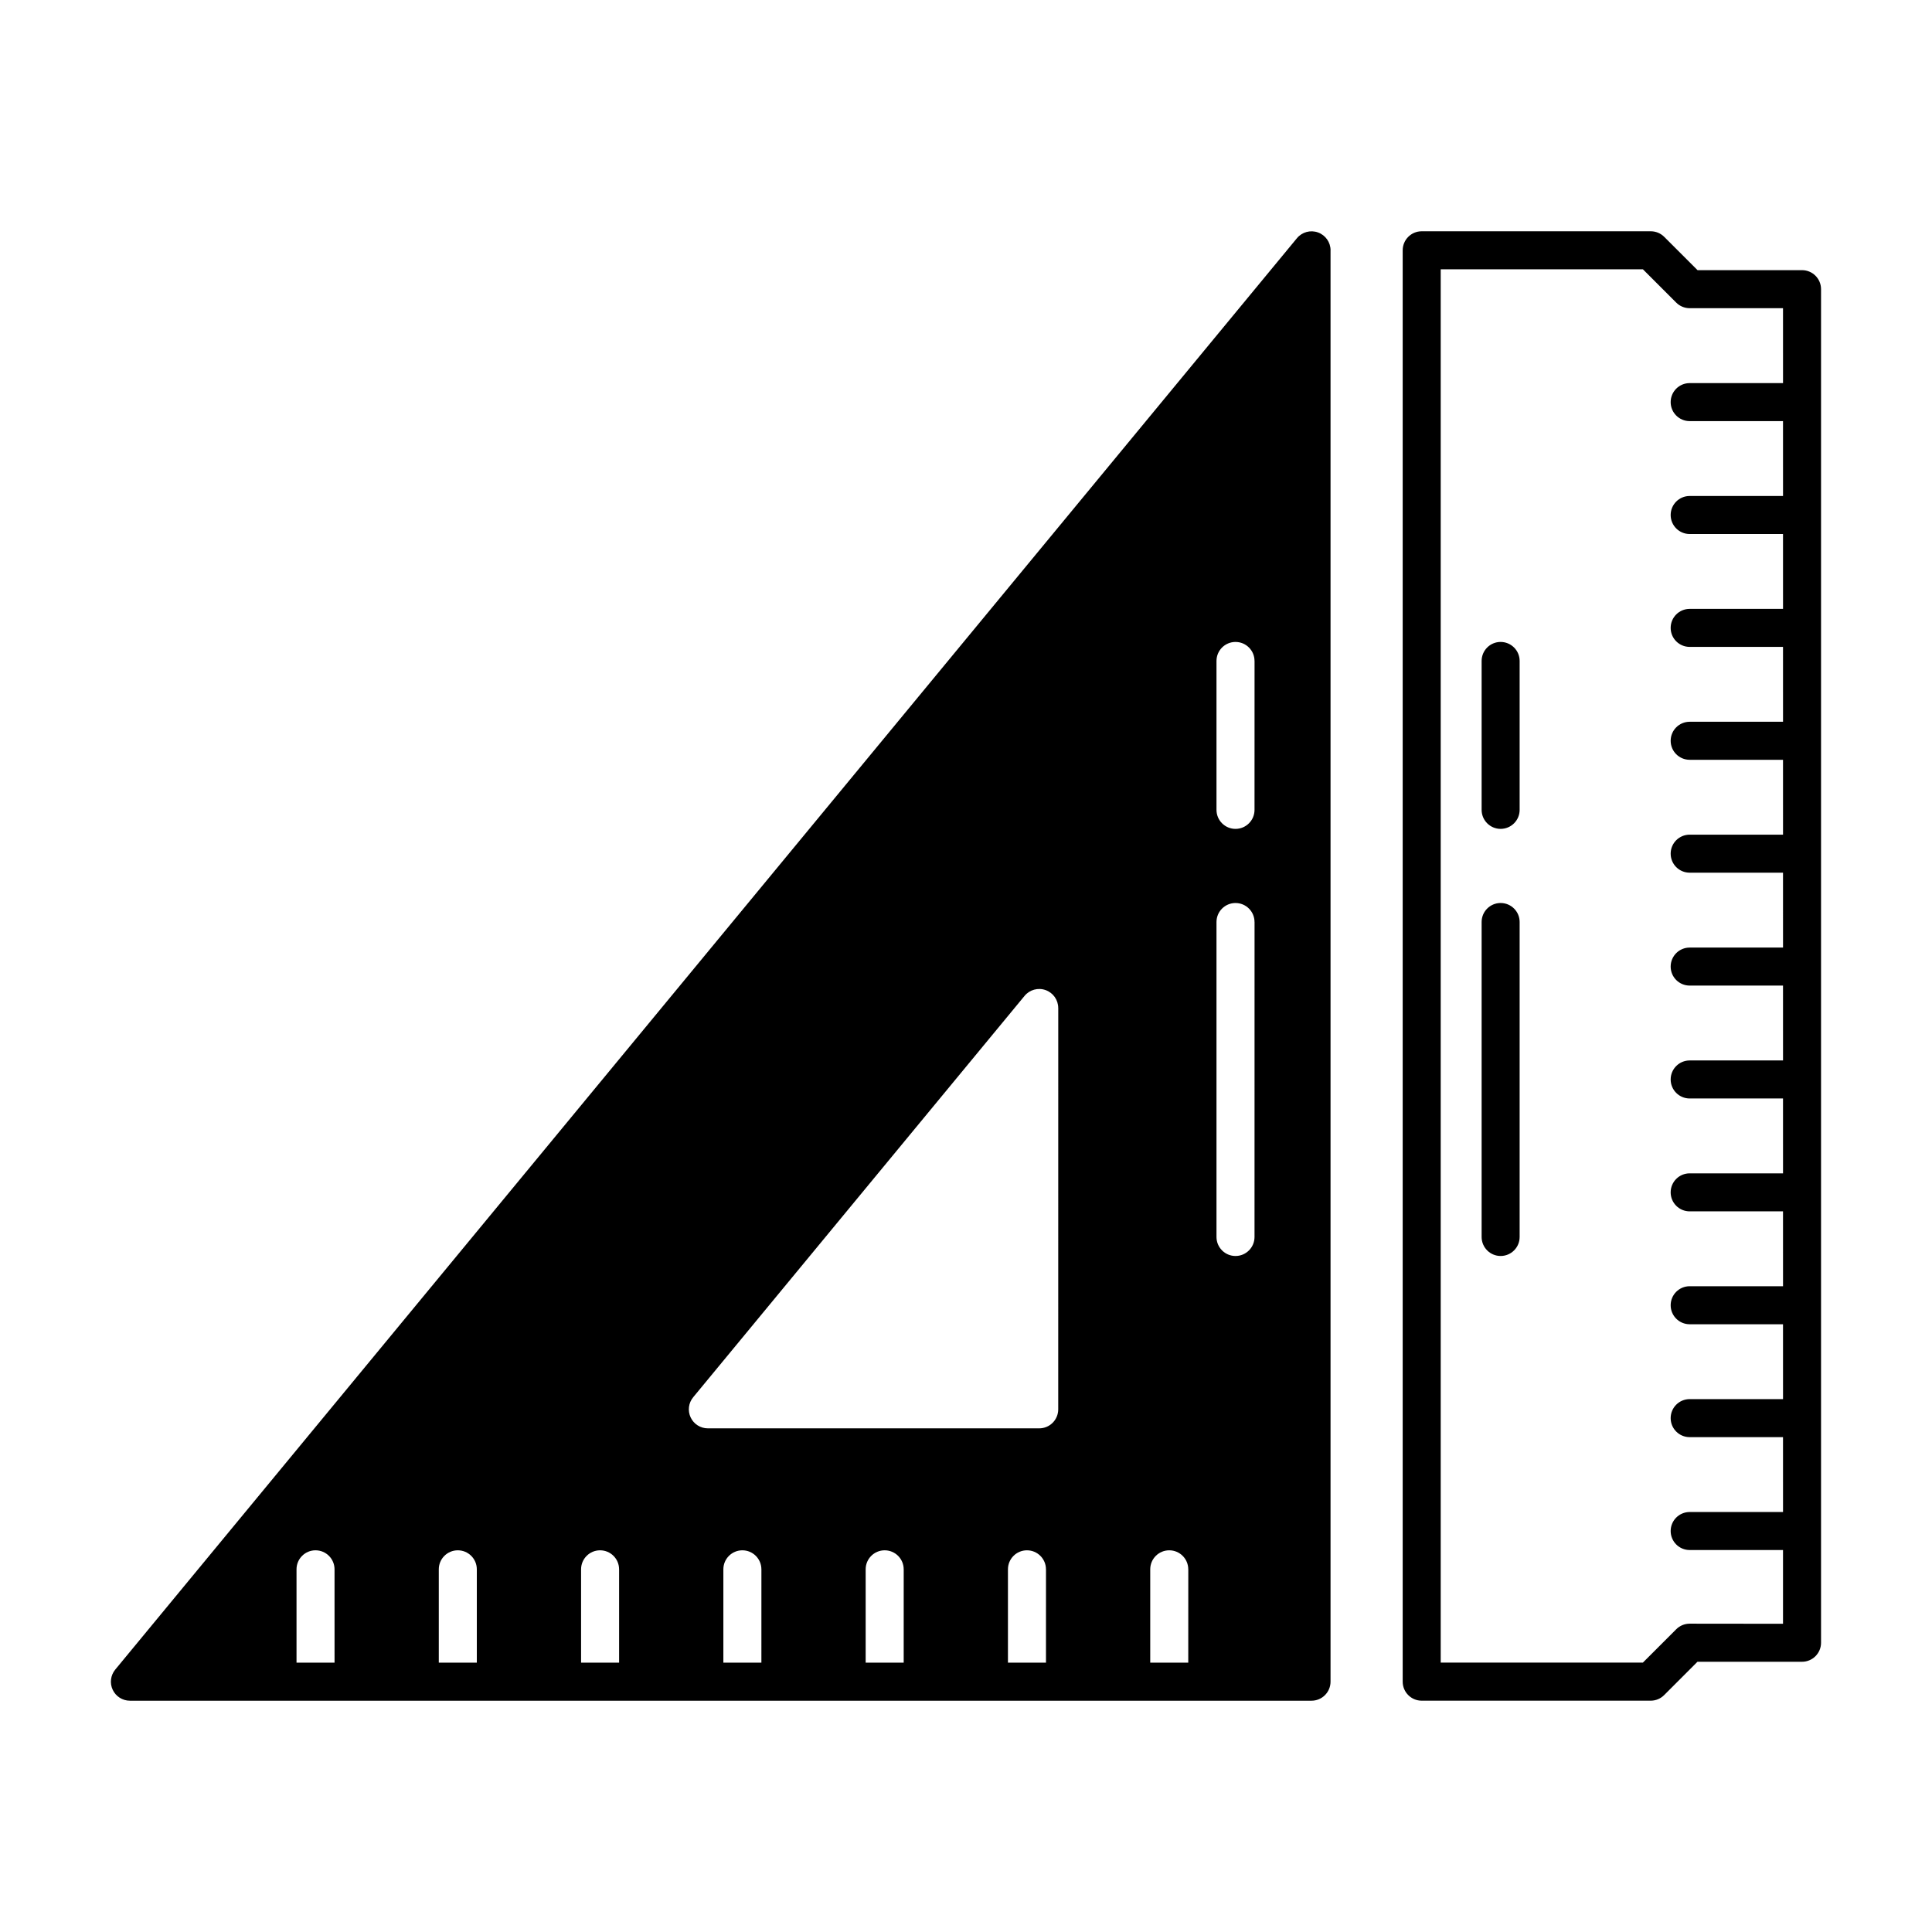
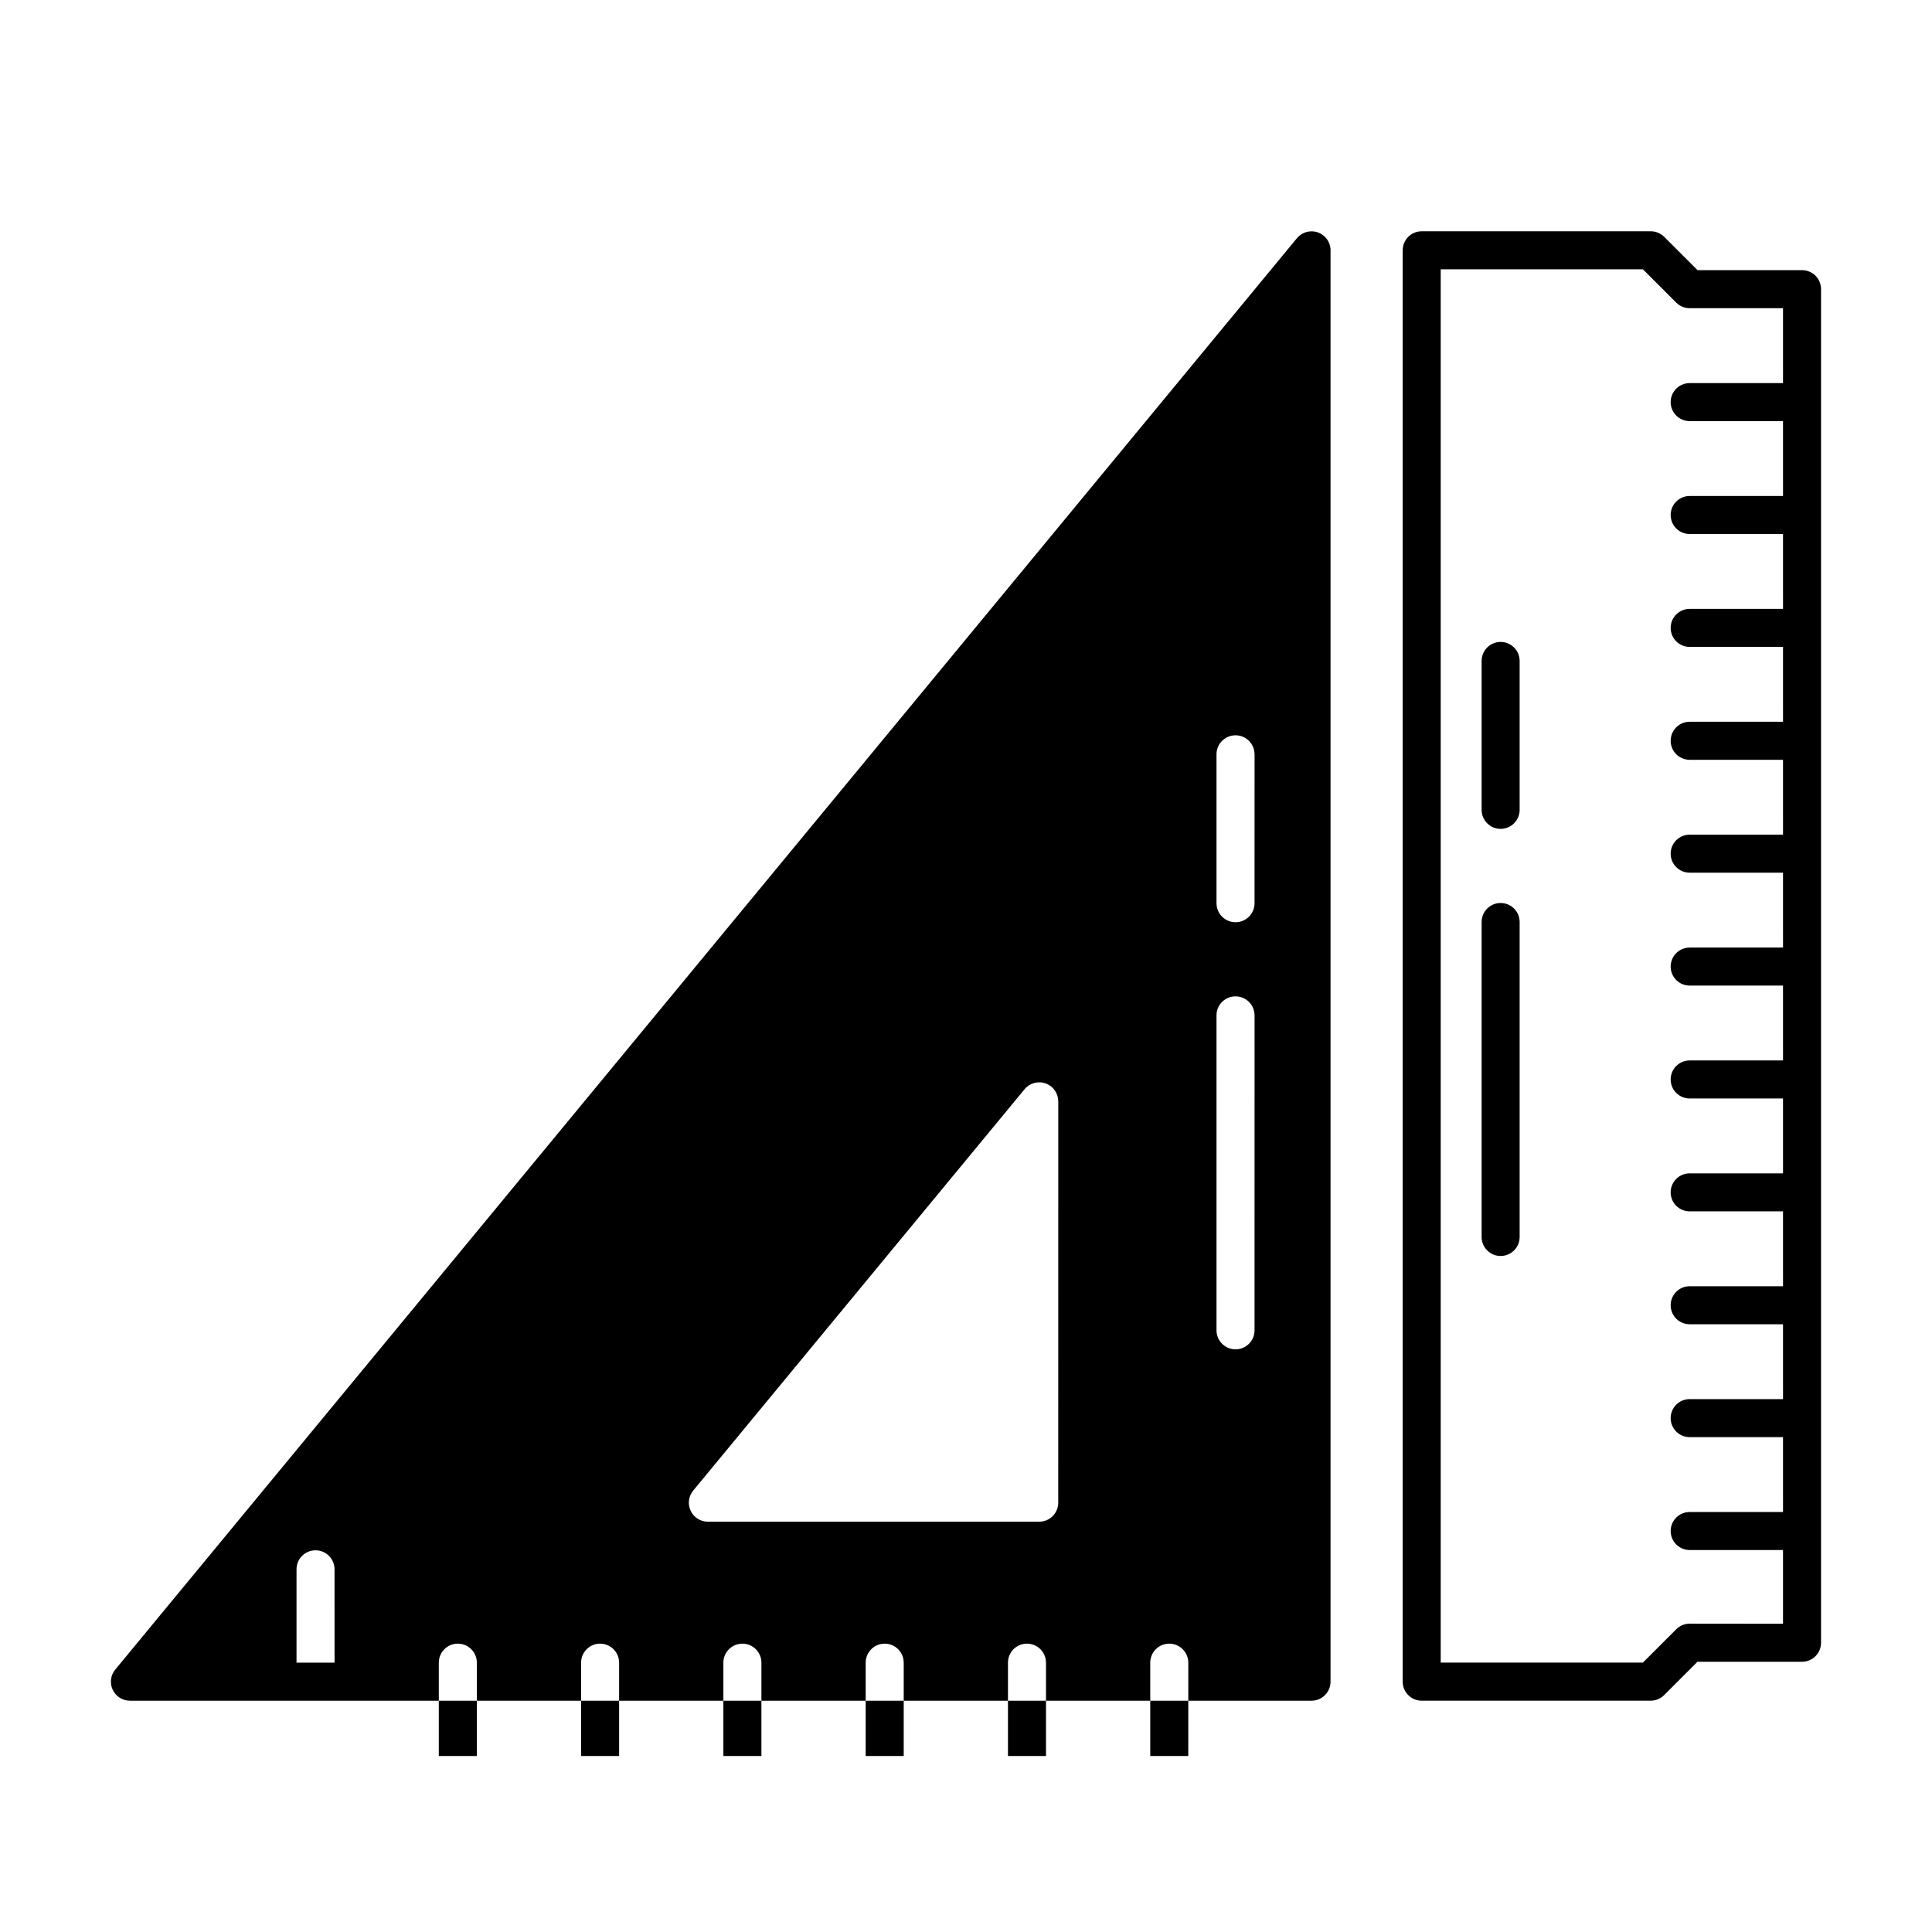
<svg xmlns="http://www.w3.org/2000/svg" fill="#000000" width="800px" height="800px" version="1.1" viewBox="144 144 512 512">
-   <path d="m546.72 388.34v83.469c0 2.781-2.254 5.039-5.039 5.039-2.781 0-5.035-2.258-5.035-5.039v-83.469c0-2.781 2.254-5.035 5.035-5.035 2.785 0 5.039 2.254 5.039 5.035zm-5.039-74.223v0.004c-2.781 0-5.035 2.254-5.035 5.039v39.465-0.004c0 2.781 2.254 5.039 5.035 5.039 2.785 0 5.039-2.258 5.039-5.039v-39.461c0-1.34-0.531-2.621-1.477-3.562-0.945-0.945-2.227-1.477-3.562-1.477zm84.914-93.48v358.71c0 1.336-0.531 2.617-1.477 3.562-0.945 0.945-2.227 1.477-3.562 1.477h-27.711l-8.832 8.836c-0.941 0.945-2.223 1.477-3.559 1.477h-60.691c-2.781 0-5.035-2.258-5.035-5.039v-379.33c0-2.781 2.254-5.039 5.035-5.039h60.711c1.336 0 2.617 0.531 3.562 1.477l8.832 8.828h27.711-0.004c2.777 0.012 5.019 2.262 5.019 5.035zm-10.078 353.68v-19.543h-24.738 0.004c-2.785 0-5.039-2.254-5.039-5.039 0-2.781 2.254-5.035 5.039-5.035h24.738l-0.004-19.84h-24.738 0.004c-2.785 0-5.039-2.258-5.039-5.039 0-2.785 2.254-5.039 5.039-5.039h24.738l-0.004-19.84h-24.738 0.004c-2.785 0-5.039-2.254-5.039-5.039 0-2.781 2.254-5.039 5.039-5.039h24.738l-0.004-19.84h-24.738 0.004c-2.785 0-5.039-2.254-5.039-5.035 0-2.785 2.254-5.039 5.039-5.039h24.738l-0.004-19.84h-24.738 0.004c-2.785 0-5.039-2.258-5.039-5.039s2.254-5.039 5.039-5.039h24.738l-0.004-19.84h-24.738 0.004c-2.785 0-5.039-2.254-5.039-5.035 0-2.785 2.254-5.039 5.039-5.039h24.738l-0.004-19.844h-24.738 0.004c-2.785 0-5.039-2.258-5.039-5.039 0-2.785 2.254-5.039 5.039-5.039h24.738l-0.004-19.84h-24.738 0.004c-2.785 0-5.039-2.254-5.039-5.039 0-2.781 2.254-5.039 5.039-5.039h24.738l-0.004-19.84h-24.738 0.004c-2.785 0-5.039-2.254-5.039-5.035 0-2.785 2.254-5.039 5.039-5.039h24.738l-0.004-19.84h-24.738 0.004c-2.785 0-5.039-2.258-5.039-5.039s2.254-5.039 5.039-5.039h24.738l-0.004-19.84h-24.738 0.004c-2.785 0-5.039-2.254-5.039-5.035 0-2.785 2.254-5.039 5.039-5.039h24.738l-0.004-19.852h-24.738 0.004c-1.336 0-2.617-0.531-3.562-1.477l-8.836-8.836h-53.582v369.24h53.582l8.836-8.836c0.945-0.945 2.227-1.477 3.562-1.477zm-119.91-363.97v379.32c0 1.336-0.531 2.617-1.477 3.562-0.941 0.945-2.223 1.477-3.562 1.477h-313.14c-1.949 0-3.727-1.129-4.559-2.894-0.832-1.762-0.566-3.852 0.676-5.356l313.15-379.32c1.352-1.641 3.586-2.254 5.586-1.535s3.332 2.613 3.336 4.738zm-263.95 349.54c0-2.781-2.254-5.039-5.039-5.039-2.781 0-5.035 2.258-5.035 5.039v24.738h10.078zm37.707 0c0-2.781-2.258-5.039-5.039-5.039s-5.039 2.258-5.039 5.039v24.738h10.078zm37.707 0h-0.004c0-2.781-2.254-5.039-5.039-5.039-2.781 0-5.035 2.258-5.035 5.039v24.738h10.078zm37.711 0h-0.004c0-2.781-2.258-5.039-5.039-5.039s-5.039 2.258-5.039 5.039v24.738h10.078zm37.711 0h-0.004c0-2.781-2.258-5.039-5.039-5.039s-5.039 2.258-5.039 5.039v24.738h10.078zm37.707 0h-0.008c0-2.781-2.254-5.039-5.039-5.039-2.781 0-5.035 2.258-5.035 5.039v24.738h10.078zm3.25-148.76h-0.008c0-2.125-1.332-4.019-3.332-4.738-2-0.723-4.238-0.109-5.59 1.531l-87.812 106.36c-1.246 1.504-1.508 3.59-0.676 5.356 0.832 1.766 2.606 2.891 4.559 2.891h87.812c1.336 0 2.617-0.527 3.562-1.473 0.945-0.945 1.477-2.227 1.477-3.562zm34.461 148.76h-0.008c0-2.781-2.254-5.039-5.039-5.039-2.781 0-5.039 2.258-5.039 5.039v24.738h10.078zm17.559-171.54-0.008-0.004c0-2.781-2.258-5.035-5.039-5.035s-5.039 2.254-5.039 5.035v83.469c0 2.781 2.258 5.039 5.039 5.039s5.039-2.258 5.039-5.039zm0-69.184h-0.008c0-2.785-2.258-5.039-5.039-5.039s-5.039 2.254-5.039 5.039v39.465-0.004c0 2.781 2.258 5.039 5.039 5.039s5.039-2.258 5.039-5.039z" />
+   <path d="m546.72 388.34v83.469c0 2.781-2.254 5.039-5.039 5.039-2.781 0-5.035-2.258-5.035-5.039v-83.469c0-2.781 2.254-5.035 5.035-5.035 2.785 0 5.039 2.254 5.039 5.035zm-5.039-74.223v0.004c-2.781 0-5.035 2.254-5.035 5.039v39.465-0.004c0 2.781 2.254 5.039 5.035 5.039 2.785 0 5.039-2.258 5.039-5.039v-39.461c0-1.34-0.531-2.621-1.477-3.562-0.945-0.945-2.227-1.477-3.562-1.477zm84.914-93.48v358.71c0 1.336-0.531 2.617-1.477 3.562-0.945 0.945-2.227 1.477-3.562 1.477h-27.711l-8.832 8.836c-0.941 0.945-2.223 1.477-3.559 1.477h-60.691c-2.781 0-5.035-2.258-5.035-5.039v-379.33c0-2.781 2.254-5.039 5.035-5.039h60.711c1.336 0 2.617 0.531 3.562 1.477l8.832 8.828h27.711-0.004c2.777 0.012 5.019 2.262 5.019 5.035zm-10.078 353.68v-19.543h-24.738 0.004c-2.785 0-5.039-2.254-5.039-5.039 0-2.781 2.254-5.035 5.039-5.035h24.738l-0.004-19.84h-24.738 0.004c-2.785 0-5.039-2.258-5.039-5.039 0-2.785 2.254-5.039 5.039-5.039h24.738l-0.004-19.84h-24.738 0.004c-2.785 0-5.039-2.254-5.039-5.039 0-2.781 2.254-5.039 5.039-5.039h24.738l-0.004-19.84h-24.738 0.004c-2.785 0-5.039-2.254-5.039-5.035 0-2.785 2.254-5.039 5.039-5.039h24.738l-0.004-19.84h-24.738 0.004c-2.785 0-5.039-2.258-5.039-5.039s2.254-5.039 5.039-5.039h24.738l-0.004-19.84h-24.738 0.004c-2.785 0-5.039-2.254-5.039-5.035 0-2.785 2.254-5.039 5.039-5.039h24.738l-0.004-19.844h-24.738 0.004c-2.785 0-5.039-2.258-5.039-5.039 0-2.785 2.254-5.039 5.039-5.039h24.738l-0.004-19.84h-24.738 0.004c-2.785 0-5.039-2.254-5.039-5.039 0-2.781 2.254-5.039 5.039-5.039h24.738l-0.004-19.84h-24.738 0.004c-2.785 0-5.039-2.254-5.039-5.035 0-2.785 2.254-5.039 5.039-5.039h24.738l-0.004-19.84h-24.738 0.004c-2.785 0-5.039-2.258-5.039-5.039s2.254-5.039 5.039-5.039h24.738l-0.004-19.84h-24.738 0.004c-2.785 0-5.039-2.254-5.039-5.035 0-2.785 2.254-5.039 5.039-5.039h24.738l-0.004-19.852h-24.738 0.004c-1.336 0-2.617-0.531-3.562-1.477l-8.836-8.836h-53.582v369.24h53.582l8.836-8.836c0.945-0.945 2.227-1.477 3.562-1.477zm-119.91-363.97v379.32c0 1.336-0.531 2.617-1.477 3.562-0.941 0.945-2.223 1.477-3.562 1.477h-313.14c-1.949 0-3.727-1.129-4.559-2.894-0.832-1.762-0.566-3.852 0.676-5.356l313.15-379.32c1.352-1.641 3.586-2.254 5.586-1.535s3.332 2.613 3.336 4.738zm-263.95 349.54c0-2.781-2.254-5.039-5.039-5.039-2.781 0-5.035 2.258-5.035 5.039v24.738h10.078m37.707 0c0-2.781-2.258-5.039-5.039-5.039s-5.039 2.258-5.039 5.039v24.738h10.078zm37.707 0h-0.004c0-2.781-2.254-5.039-5.039-5.039-2.781 0-5.035 2.258-5.035 5.039v24.738h10.078zm37.711 0h-0.004c0-2.781-2.258-5.039-5.039-5.039s-5.039 2.258-5.039 5.039v24.738h10.078zm37.711 0h-0.004c0-2.781-2.258-5.039-5.039-5.039s-5.039 2.258-5.039 5.039v24.738h10.078zm37.707 0h-0.008c0-2.781-2.254-5.039-5.039-5.039-2.781 0-5.035 2.258-5.035 5.039v24.738h10.078zm3.25-148.76h-0.008c0-2.125-1.332-4.019-3.332-4.738-2-0.723-4.238-0.109-5.59 1.531l-87.812 106.36c-1.246 1.504-1.508 3.59-0.676 5.356 0.832 1.766 2.606 2.891 4.559 2.891h87.812c1.336 0 2.617-0.527 3.562-1.473 0.945-0.945 1.477-2.227 1.477-3.562zm34.461 148.76h-0.008c0-2.781-2.254-5.039-5.039-5.039-2.781 0-5.039 2.258-5.039 5.039v24.738h10.078zm17.559-171.54-0.008-0.004c0-2.781-2.258-5.035-5.039-5.035s-5.039 2.254-5.039 5.035v83.469c0 2.781 2.258 5.039 5.039 5.039s5.039-2.258 5.039-5.039zm0-69.184h-0.008c0-2.785-2.258-5.039-5.039-5.039s-5.039 2.254-5.039 5.039v39.465-0.004c0 2.781 2.258 5.039 5.039 5.039s5.039-2.258 5.039-5.039z" />
</svg>